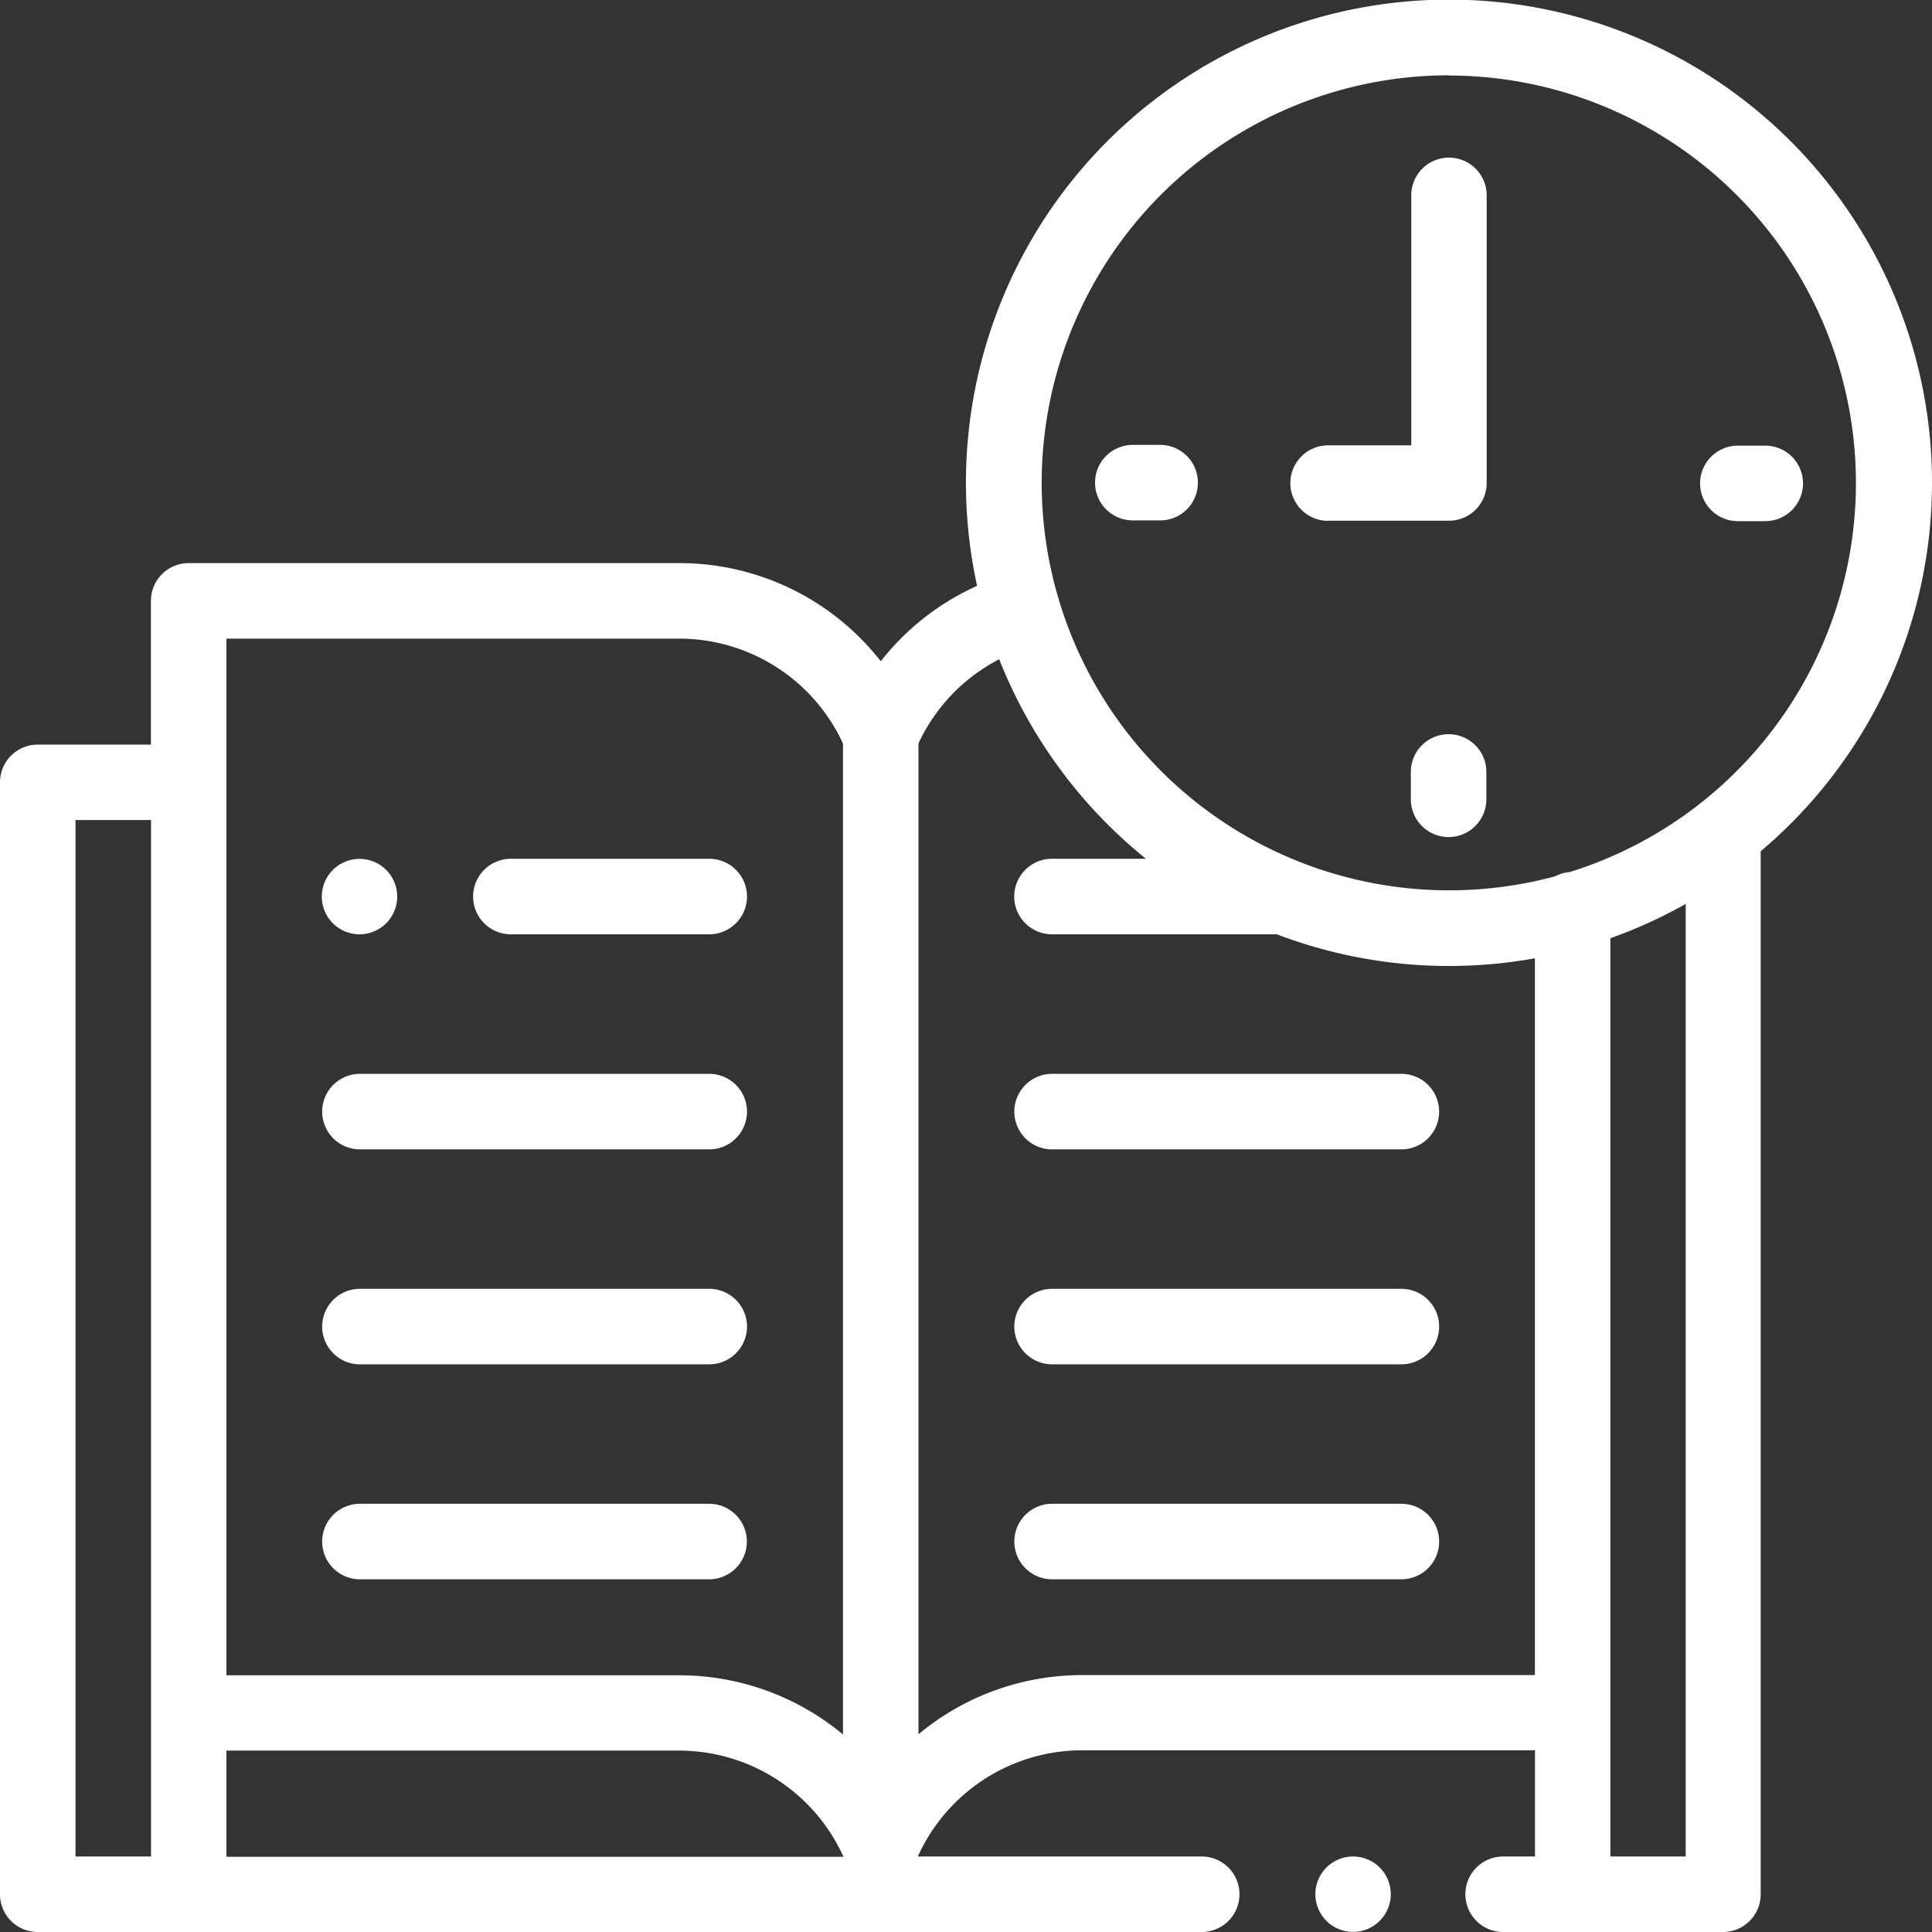
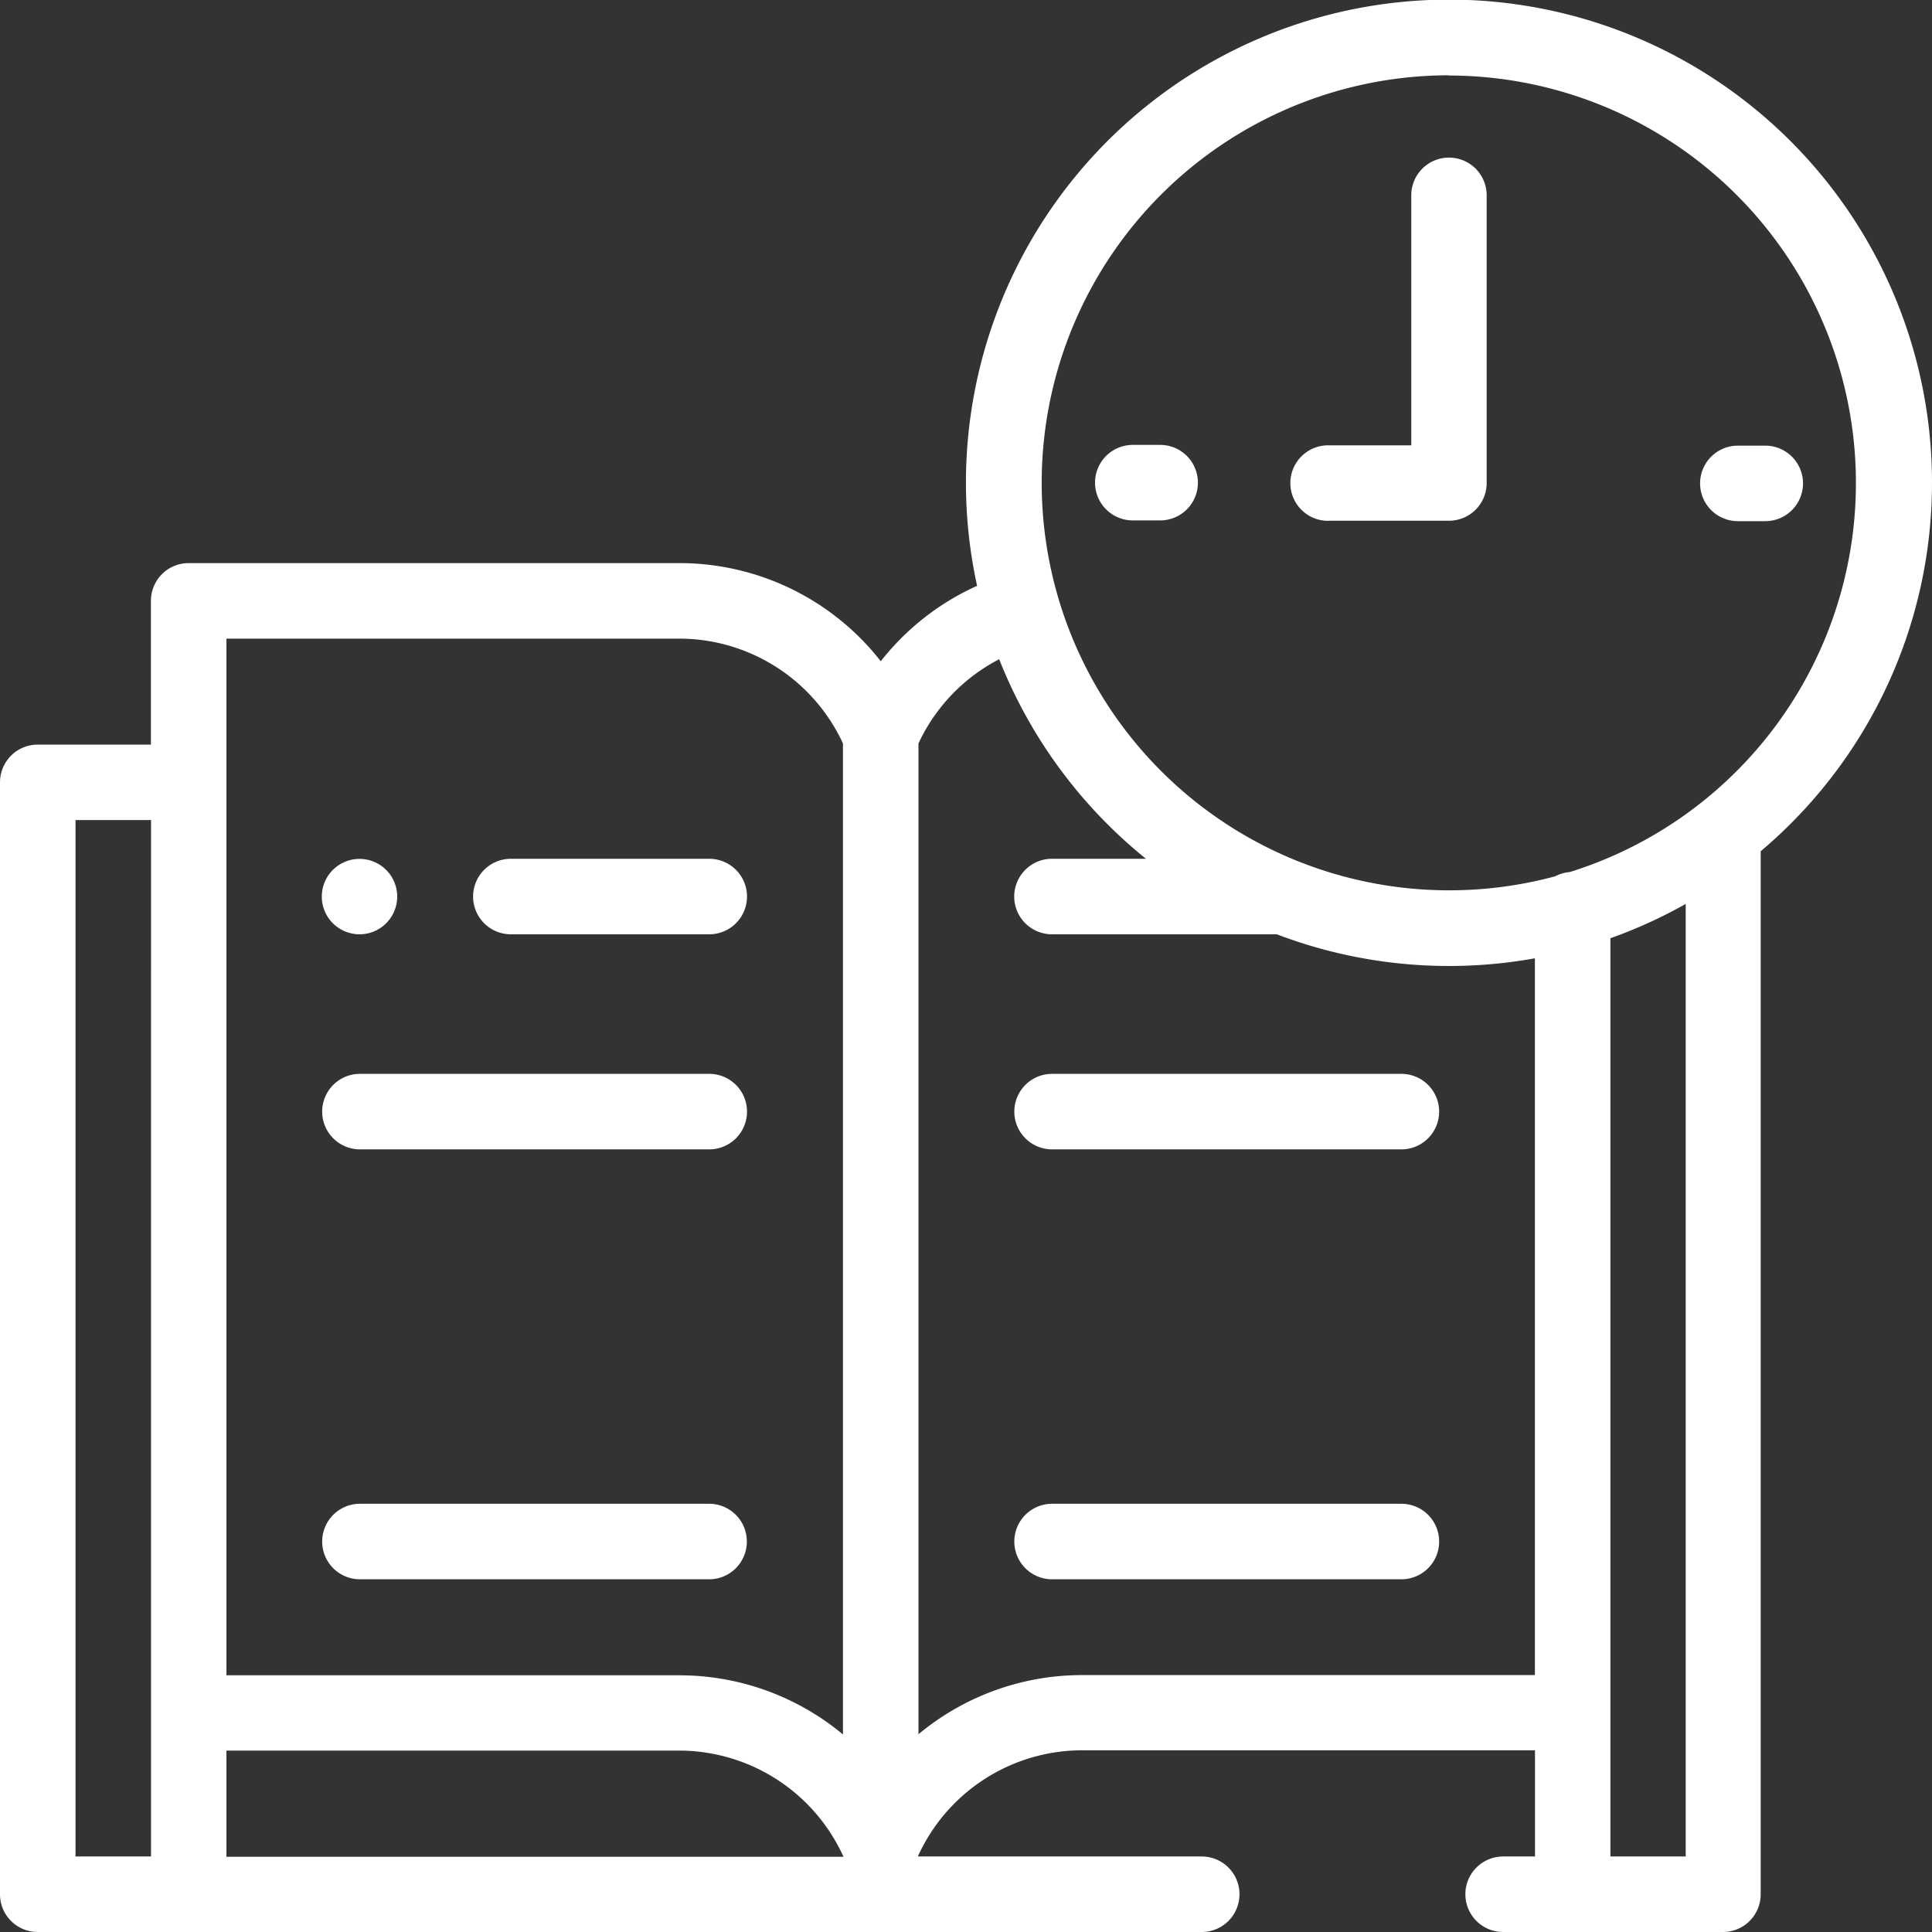
<svg xmlns="http://www.w3.org/2000/svg" id="XMLID_1553_" width="18.191" height="18.191" viewBox="0 0 18.191 18.191">
  <rect x="0" y="0" width="18.191" height="18.191" fill="#333333" stroke="none" />
  <g id="XMLID_1472_">
    <g id="XMLID_1473_">
      <g id="XMLID_1474_">
        <path id="XMLID_1552_" d="M125.757,228.309h1.868a.355.355,0,1,0,0-.711h-1.868a.355.355,0,0,0,0,.711Z" transform="translate(-120.947 -219.512)" fill="#fff" />
        <path id="XMLID_1551_" d="M85.755,228.311a.355.355,0,1,0-.251-.1A.358.358,0,0,0,85.755,228.311Z" transform="translate(-82.366 -219.514)" fill="#fff" />
        <path id="XMLID_1550_" d="M89.047,284.573H85.757a.355.355,0,1,0,0,.711h3.289a.355.355,0,1,0,0-.711Z" transform="translate(-82.368 -274.462)" fill="#fff" />
-         <path id="XMLID_1549_" d="M89.047,341.549H85.757a.355.355,0,0,0,0,.711h3.289a.355.355,0,0,0,0-.711Z" transform="translate(-82.368 -329.414)" fill="#fff" />
        <path id="XMLID_1547_" d="M89.4,398.879a.355.355,0,0,0-.355-.355H85.757a.355.355,0,0,0,0,.711h3.289A.355.355,0,0,0,89.4,398.879Z" transform="translate(-82.368 -384.365)" fill="#fff" />
        <path id="XMLID_1546_" d="M272.441,284.573h-3.289a.355.355,0,1,0,0,.711h3.289a.355.355,0,1,0,0-.711Z" transform="translate(-259.246 -274.462)" fill="#fff" />
-         <path id="XMLID_1545_" d="M272.441,341.549h-3.289a.355.355,0,0,0,0,.711h3.289a.355.355,0,1,0,0-.711Z" transform="translate(-259.246 -329.414)" fill="#fff" />
        <path id="XMLID_1544_" d="M272.441,398.524h-3.289a.355.355,0,1,0,0,.711h3.289a.355.355,0,1,0,0-.711Z" transform="translate(-259.246 -384.365)" fill="#fff" />
-         <path id="XMLID_1543_" d="M348.825,492a.355.355,0,1,0,.251.1A.358.358,0,0,0,348.825,492Z" transform="translate(-336.089 -474.52)" fill="#fff" />
        <path id="XMLID_1534_" d="M18.191,4.548A4.548,4.548,0,1,0,9.2,5.516a2.408,2.408,0,0,0-.907.71,2.406,2.406,0,0,0-1.9-.924H1.776a.355.355,0,0,0-.355.355V7.011H.355A.355.355,0,0,0,0,7.366v10.47a.355.355,0,0,0,.355.355h10.96a.355.355,0,0,0,0-.711H8.642a1.7,1.7,0,0,1,1.549-1h4.262v1h-.3a.355.355,0,0,0,0,.711h2.07a.355.355,0,0,0,.355-.355V8.015A4.539,4.539,0,0,0,18.191,4.548ZM13.643.711a3.837,3.837,0,0,1,1.137,7.5.353.353,0,0,0-.137.04,3.837,3.837,0,1,1-1-7.542ZM2.132,16.483H6.393a1.7,1.7,0,0,1,1.549,1H2.132Zm0-10.47H6.393A1.7,1.7,0,0,1,7.937,7v9.331a2.408,2.408,0,0,0-1.544-.557H2.132ZM.711,7.721h.711V17.48H.711Zm7.937,8.608V7a1.7,1.7,0,0,1,.76-.793A4.569,4.569,0,0,0,10.79,8.086H9.905a.355.355,0,0,0,0,.711h2.117a4.554,4.554,0,0,0,2.43.226v6.749H10.191A2.408,2.408,0,0,0,8.648,16.329Zm7.224,1.151h-.709V8.834a4.526,4.526,0,0,0,.709-.323v8.97Z" fill="#fff" />
        <path id="XMLID_1533_" d="M450.917,118.807h.258a.355.355,0,0,0,0-.711h-.258a.355.355,0,0,0,0,.711Z" transform="translate(-434.554 -113.9)" fill="#fff" />
        <path id="XMLID_1478_" d="M291.144,118.259a.355.355,0,0,0-.355-.355h-.258a.355.355,0,1,0,0,.711h.258A.355.355,0,0,0,291.144,118.259Z" transform="translate(-279.865 -113.715)" fill="#fff" />
-         <path id="XMLID_1477_" d="M374.259,194.562a.355.355,0,0,0-.355.355v.258a.355.355,0,1,0,.711,0v-.258A.355.355,0,0,0,374.259,194.562Z" transform="translate(-360.62 -187.649)" fill="#fff" />
        <path id="XMLID_1476_" d="M342.332,45.189h1.138a.355.355,0,0,0,.355-.355l0-2.708a.355.355,0,0,0-.355-.356h0a.355.355,0,0,0-.355.355l0,2.354h-.783a.355.355,0,1,0,0,.711Z" transform="translate(-329.827 -40.286)" fill="#fff" />
      </g>
    </g>
  </g>
</svg>